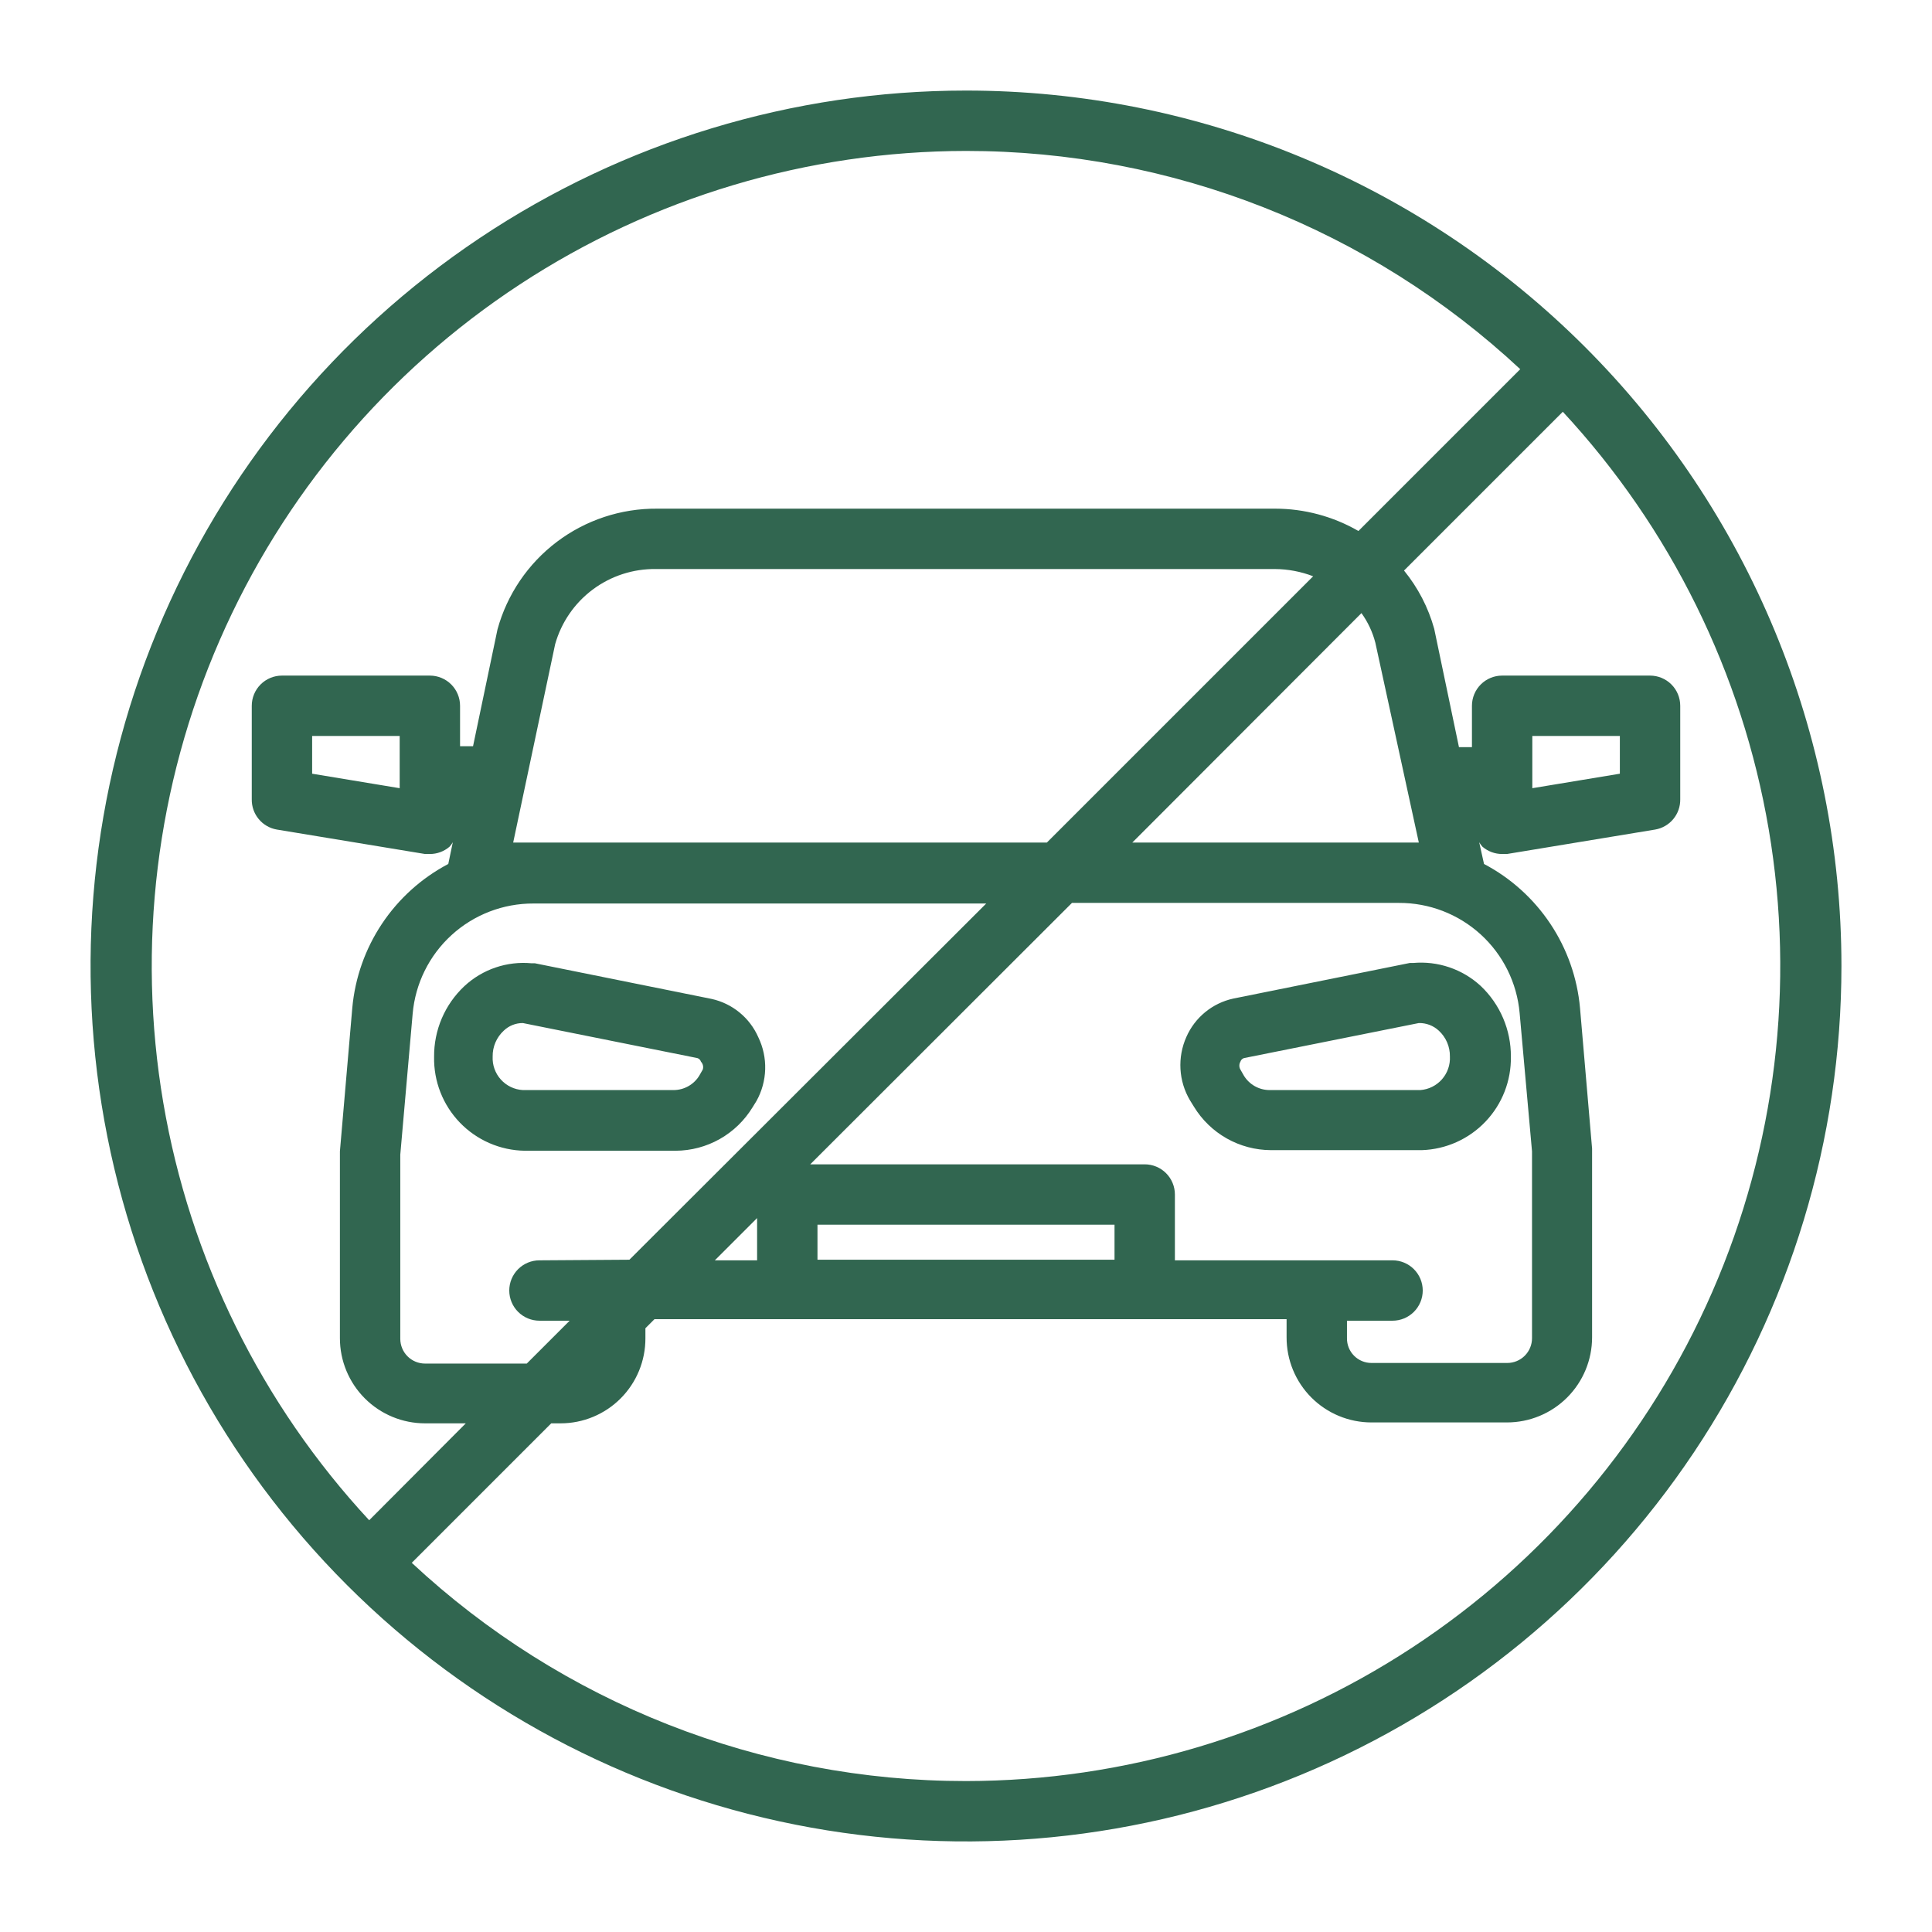
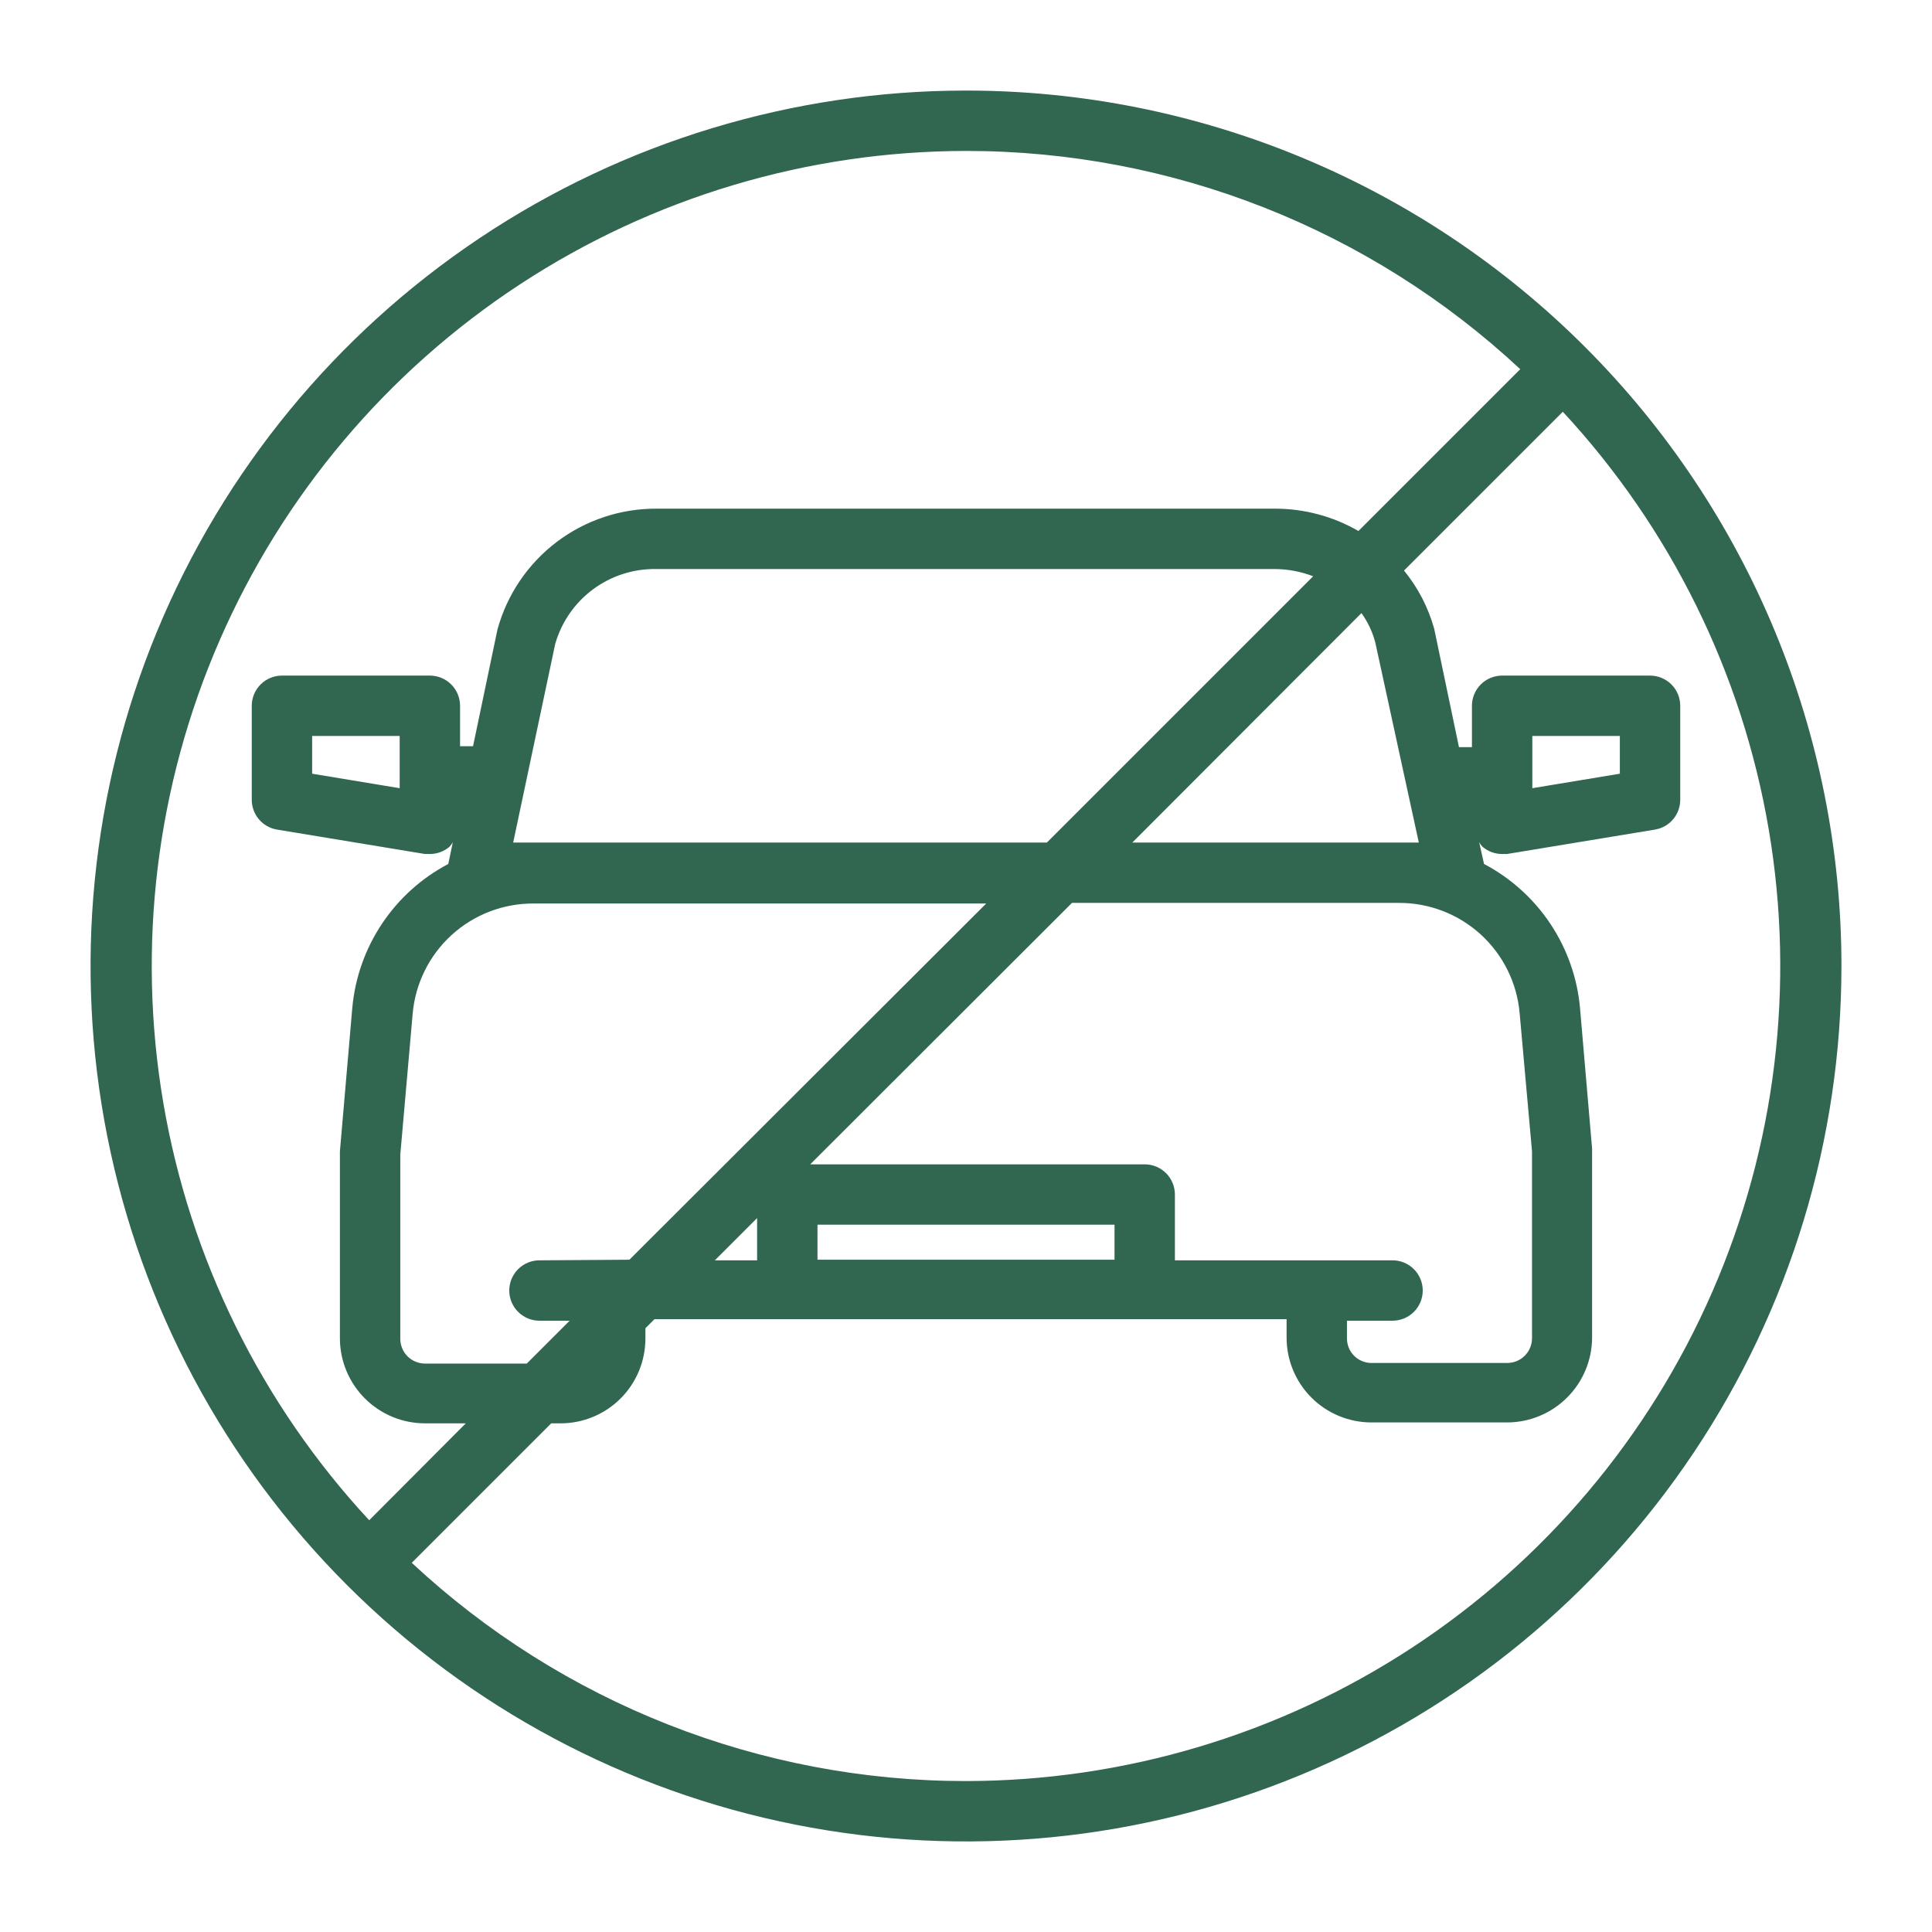
<svg xmlns="http://www.w3.org/2000/svg" width="512" height="512" viewBox="0 0 512 512" fill="none">
  <path d="M256 24C210.115 24 165.26 37.607 127.108 63.099C88.956 88.591 59.22 124.825 41.66 167.217C24.101 209.61 19.506 256.257 28.458 301.261C37.41 346.265 59.506 387.603 91.951 420.049C124.397 452.495 165.736 474.59 210.739 483.542C255.743 492.494 302.39 487.9 344.783 470.34C387.175 452.781 423.409 423.045 448.901 384.892C474.394 346.74 488 301.885 488 256C488 194.47 463.557 135.46 420.049 91.951C376.54 48.443 317.53 24 256 24ZM256 40C310.518 39.986 363.01 60.657 402.88 97.84L360 140.72C353.286 136.846 345.672 134.805 337.92 134.8H174.16C164.565 134.722 155.213 137.818 147.56 143.605C139.906 149.392 134.38 157.547 131.84 166.8L125.36 197.76H121.92V187.04C121.92 184.918 121.077 182.883 119.577 181.383C118.077 179.883 116.042 179.04 113.92 179.04H74.72C72.598 179.04 70.564 179.883 69.063 181.383C67.563 182.883 66.72 184.918 66.72 187.04V211.84C66.692 213.746 67.346 215.599 68.563 217.066C69.781 218.532 71.482 219.516 73.36 219.84L112.64 226.32H113.92C115.827 226.32 117.671 225.639 119.12 224.4C119.457 224.034 119.753 223.632 120 223.2L118.8 228.96C111.712 232.693 105.671 238.14 101.228 244.805C96.784 251.47 94.079 259.142 93.36 267.12L90.08 305.12V354.64C90.08 360.623 92.457 366.361 96.688 370.592C100.919 374.823 106.657 377.2 112.64 377.2H123.44L97.84 402.88C69.273 372.077 50.308 333.613 43.268 292.196C36.228 250.78 41.419 208.209 58.204 169.698C74.989 131.186 102.64 98.405 137.772 75.369C172.903 52.333 213.99 40.042 256 40ZM364.48 170.32L376 223.28H300.08L360.8 162.48C362.501 164.843 363.749 167.501 364.48 170.32ZM356.96 350H369.04C371.162 350 373.197 349.157 374.697 347.657C376.197 346.157 377.04 344.122 377.04 342C377.04 339.878 376.197 337.843 374.697 336.343C373.197 334.843 371.162 334 369.04 334H311.36V316.56C311.36 314.438 310.517 312.403 309.017 310.903C307.517 309.403 305.482 308.56 303.36 308.56H214.72L284.08 239.28H370.72C378.743 239.249 386.486 242.234 392.412 247.642C398.339 253.05 402.018 260.487 402.72 268.48L406 305.12V354.64C406 356.38 405.309 358.048 404.079 359.279C402.848 360.509 401.18 361.2 399.44 361.2H363.44C362.582 361.2 361.733 361.03 360.942 360.699C360.15 360.369 359.432 359.884 358.83 359.274C358.227 358.664 357.751 357.94 357.43 357.144C357.109 356.349 356.949 355.498 356.96 354.64V350ZM189.44 334L200.64 322.8V334H189.44ZM142.96 334C140.838 334 138.804 334.843 137.303 336.343C135.803 337.843 134.96 339.878 134.96 342C134.96 344.122 135.803 346.157 137.303 347.657C138.804 349.157 140.838 350 142.96 350H150.96L139.6 361.36H112.64C110.9 361.36 109.232 360.669 108.001 359.439C106.771 358.208 106.08 356.54 106.08 354.8V306L109.36 268.64C110.062 260.647 113.741 253.21 119.668 247.802C125.595 242.394 133.337 239.409 141.36 239.44H261.36L166.8 333.84L142.96 334ZM136 223.28L147.12 170.72C148.758 164.92 152.265 159.824 157.097 156.222C161.929 152.62 167.814 150.714 173.84 150.8H337.84C341.315 150.818 344.758 151.469 348 152.72L277.44 223.28H136ZM295.36 333.84H216.64V324.56H295.36V333.84ZM105.92 195.04V208.88L82.72 205.04V195.04H105.92ZM256 472C201.483 472.013 148.99 451.342 109.12 414.16L146.08 377.2H148.56C151.519 377.2 154.449 376.616 157.181 375.481C159.914 374.346 162.396 372.683 164.484 370.587C166.573 368.492 168.227 366.004 169.352 363.267C170.477 360.531 171.051 357.599 171.04 354.64V352L173.44 349.6H340.96V354.4C340.95 357.359 341.523 360.291 342.648 363.027C343.773 365.764 345.427 368.252 347.516 370.348C349.605 372.443 352.086 374.106 354.819 375.241C357.551 376.376 360.481 376.96 363.44 376.96H399.36C405.343 376.96 411.082 374.583 415.312 370.352C419.543 366.122 421.92 360.383 421.92 354.4V304.4L418.72 267.12C418.001 259.142 415.296 251.47 410.852 244.805C406.409 238.14 400.368 232.693 393.28 228.96L392 223.2C392.248 223.632 392.543 224.034 392.88 224.4C394.329 225.639 396.173 226.32 398.08 226.32H399.36L438.64 219.84C440.518 219.516 442.219 218.532 443.437 217.066C444.654 215.599 445.308 213.746 445.28 211.84V187.04C445.28 184.918 444.437 182.883 442.937 181.383C441.437 179.883 439.402 179.04 437.28 179.04H398.08C395.958 179.04 393.924 179.883 392.423 181.383C390.923 182.883 390.08 184.918 390.08 187.04V198H386.64L380.08 166.64C378.509 160.996 375.785 155.739 372.08 151.2L414.16 109.12C442.727 139.923 461.692 178.387 468.732 219.804C475.772 261.22 470.582 303.791 453.796 342.302C437.011 380.814 409.36 413.595 374.229 436.631C339.097 459.667 298.011 471.958 256 472ZM406.08 208.88V195.04H429.28V205.04L406.08 208.88Z" fill="#316650" />
-   <path d="M400.4 280C400.418 276.499 399.717 273.031 398.341 269.811C396.965 266.591 394.943 263.687 392.4 261.28C390.002 259.073 387.169 257.391 384.083 256.344C380.997 255.297 377.726 254.907 374.48 255.2H373.6L326.8 264.64C324.079 265.237 321.537 266.468 319.382 268.234C317.227 270 315.52 272.249 314.4 274.8C313.206 277.473 312.67 280.394 312.837 283.317C313.004 286.24 313.869 289.08 315.36 291.6L316.4 293.28C318.533 296.783 321.527 299.682 325.099 301.698C328.67 303.715 332.699 304.783 336.8 304.8H376.8C383.201 304.591 389.264 301.873 393.679 297.234C398.094 292.594 400.508 286.404 400.4 280ZM376.4 288.88H336.4C335.054 288.869 333.732 288.519 332.558 287.862C331.383 287.205 330.393 286.262 329.68 285.12L328.72 283.44C328.537 283.124 328.441 282.765 328.441 282.4C328.441 282.035 328.537 281.676 328.72 281.36C328.789 281.133 328.912 280.927 329.08 280.76C329.247 280.592 329.453 280.469 329.68 280.4L376 271.12C377.953 271.076 379.847 271.793 381.28 273.12C382.232 273.992 382.989 275.056 383.499 276.242C384.009 277.428 384.262 278.709 384.24 280C384.35 282.211 383.592 284.377 382.127 286.036C380.663 287.695 378.607 288.716 376.4 288.88ZM200.96 274.88C199.84 272.329 198.133 270.08 195.978 268.314C193.823 266.548 191.281 265.317 188.56 264.72L141.76 255.28H140.88C137.645 254.974 134.383 255.357 131.307 256.405C128.232 257.453 125.414 259.142 123.04 261.36C120.486 263.758 118.456 266.66 117.079 269.882C115.702 273.104 115.008 276.576 115.04 280.08C114.976 283.291 115.547 286.483 116.72 289.473C117.893 292.463 119.644 295.192 121.874 297.503C124.104 299.815 126.768 301.663 129.714 302.943C132.659 304.223 135.829 304.908 139.04 304.96H179.04C183.141 304.943 187.17 303.875 190.741 301.858C194.312 299.842 197.307 296.943 199.44 293.44L200.48 291.76C201.908 289.191 202.697 286.317 202.781 283.379C202.864 280.441 202.24 277.526 200.96 274.88ZM186.24 283.44L185.28 285.12C184.567 286.262 183.577 287.205 182.402 287.862C181.227 288.519 179.906 288.869 178.56 288.88H138.56C136.324 288.756 134.228 287.753 132.73 286.089C131.231 284.425 130.451 282.237 130.56 280C130.538 278.709 130.791 277.428 131.301 276.242C131.811 275.056 132.568 273.992 133.52 273.12C134.875 271.822 136.684 271.105 138.56 271.12L184.8 280.4C185.027 280.469 185.233 280.592 185.4 280.76C185.568 280.927 185.691 281.133 185.76 281.36C186.02 281.631 186.203 281.968 186.287 282.334C186.372 282.7 186.355 283.082 186.24 283.44Z" fill="#316650" />
</svg>